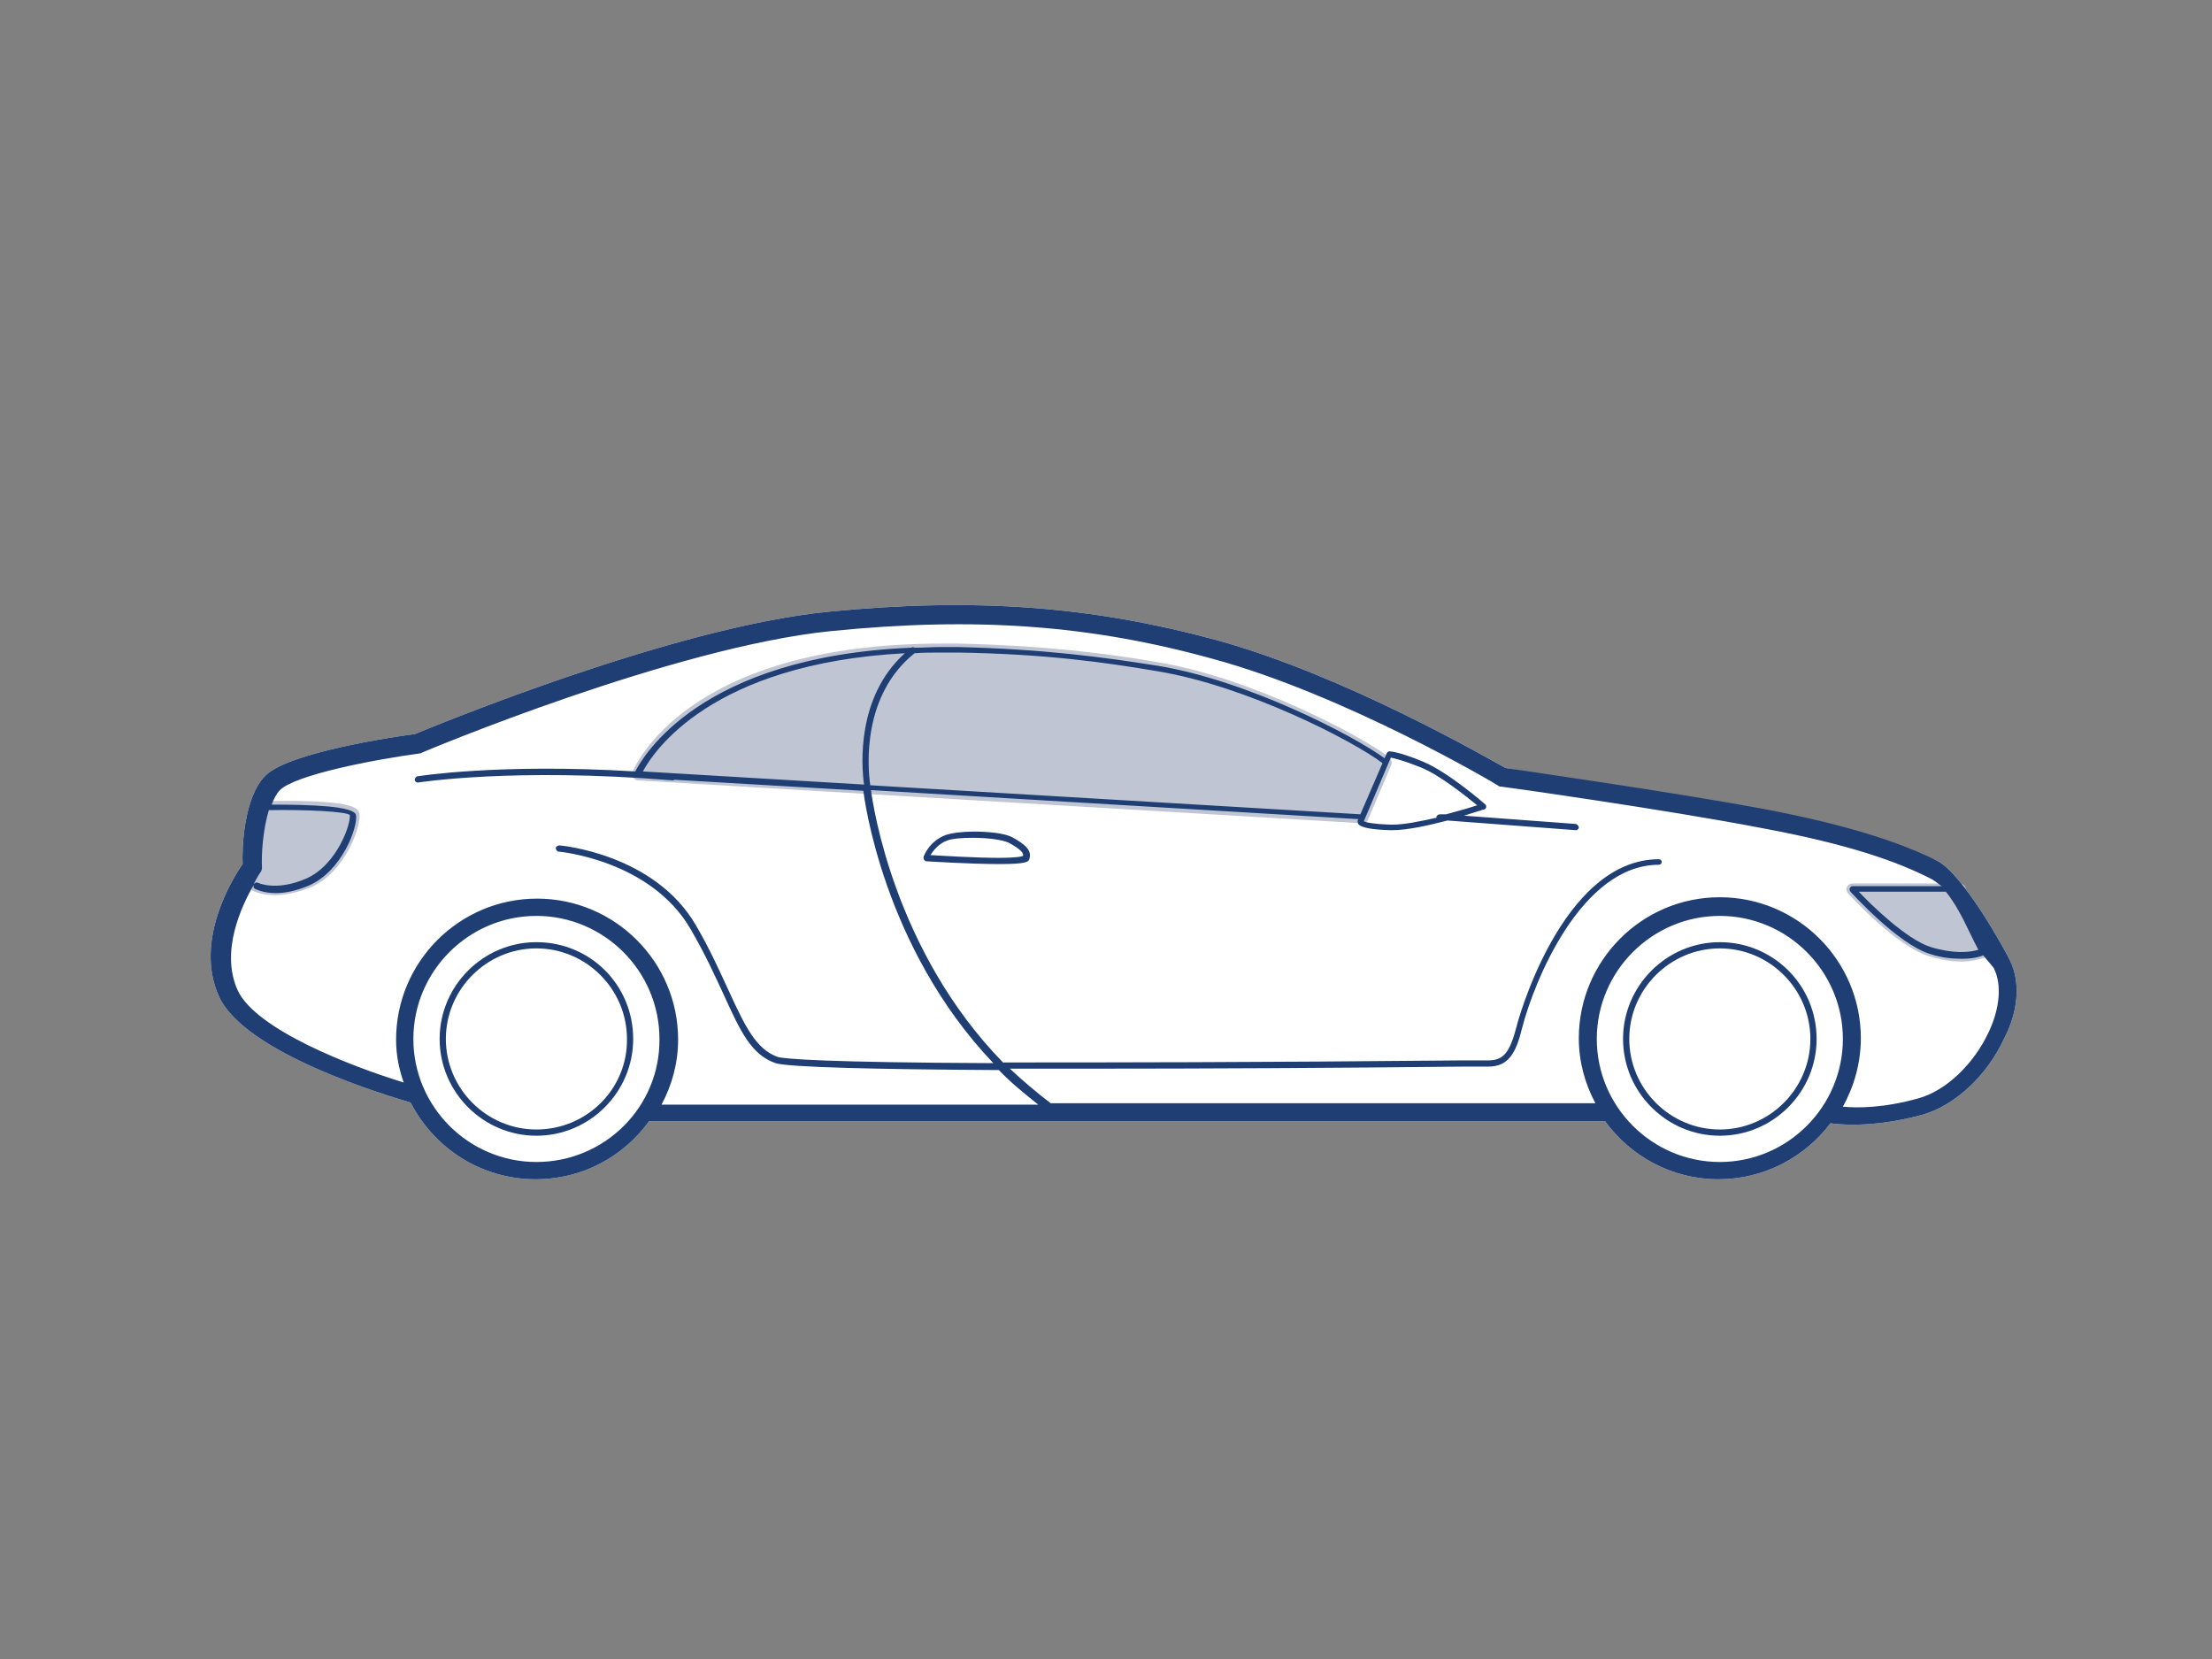
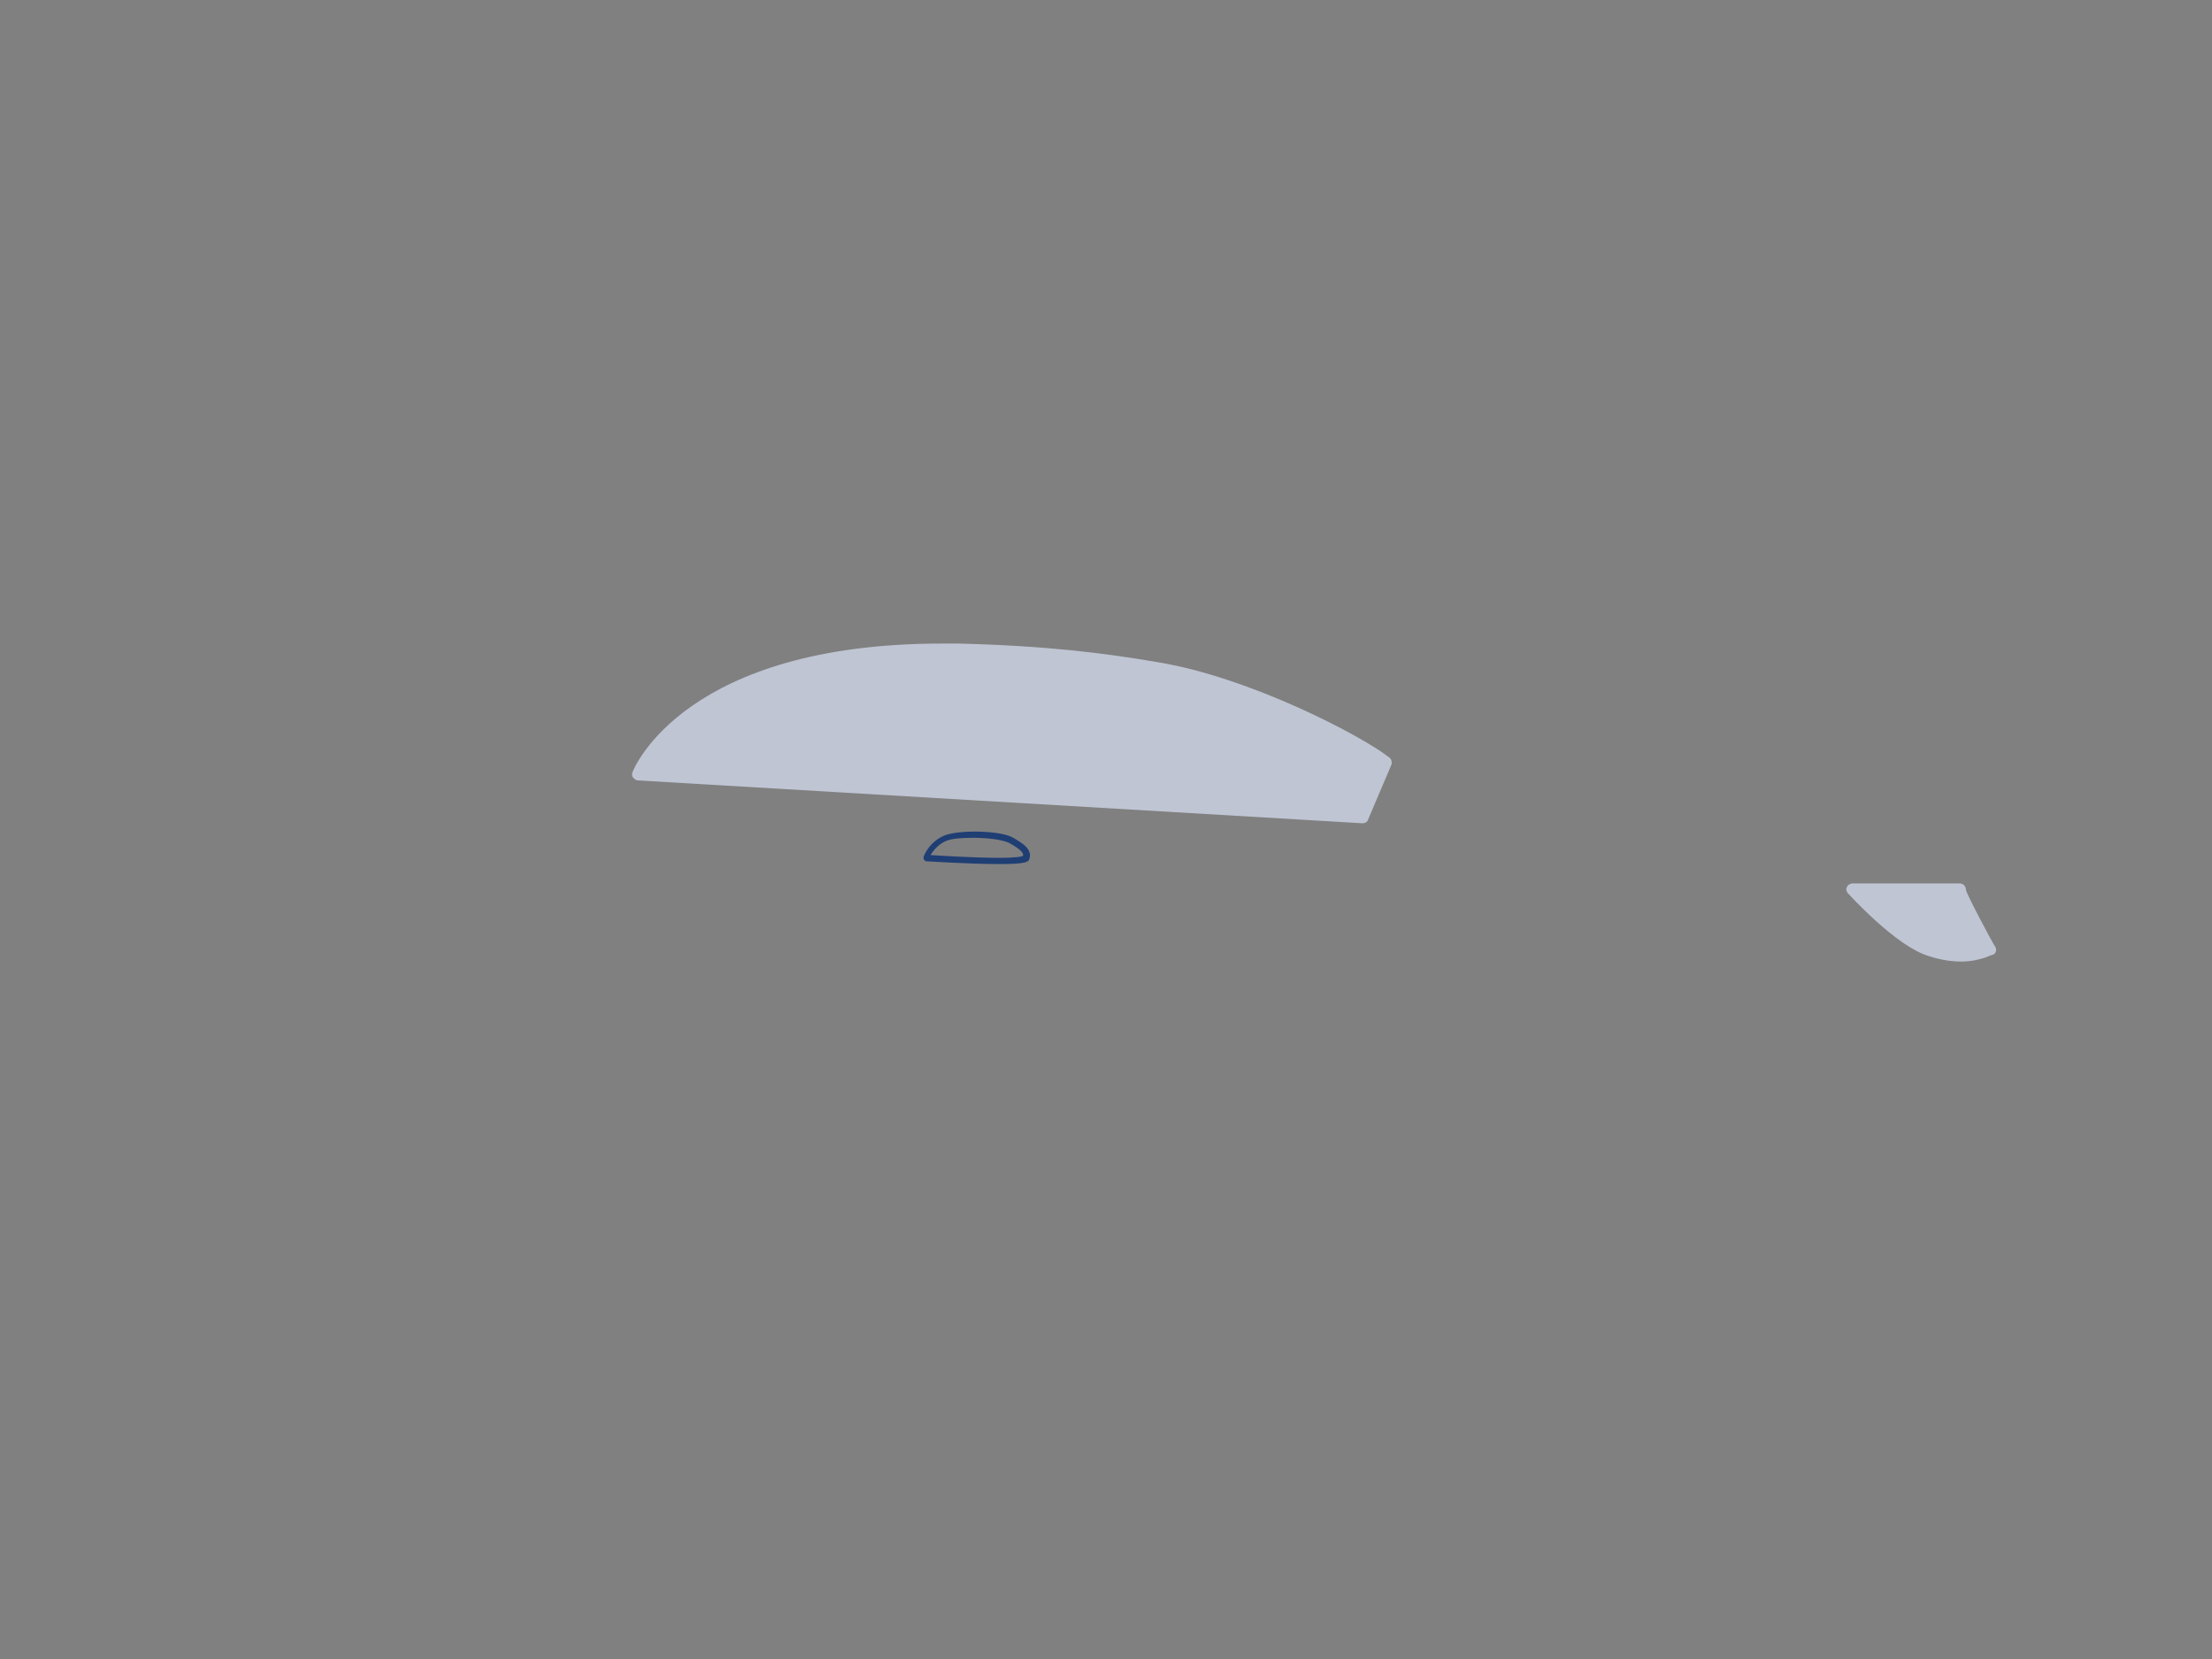
<svg xmlns="http://www.w3.org/2000/svg" version="1.1" id="Layer_1" x="0px" y="0px" width="320px" height="240px" viewBox="0 0 320 240" style="enable-background:new 0 0 320 240;" xml:space="preserve">
  <rect x="0" y="0" width="320" height="240" fill="#808080" stroke="none" />
  <style type="text/css">
	.st0{fill:#FFFFFF;}
	.st1{fill:#BFC5D3;}
	.st2{fill:#1F3E74;}
</style>
  <g>
-     <path class="st0" d="M290.8,139c-0.7-1.5-6.8-12.6-10.6-14.5c-4.2-2.1-51.5-11.5-62.4-13.4c-2.4-1.3-23.2-13.4-41.8-18.5   c-18.1-4.9-34.9-6.2-56.2-4.1c-22.4,2.2-57.1,16.6-59.8,17.7c-2.5,0.3-18.2,2.6-21.6,6c-3.2,3.2-3.4,10.7-3.3,12.8   c-1.4,2-7.1,11.1-3.4,19.2c3.8,8.2,24.3,14.3,27.7,15.3c3.4,6.6,10.2,11.1,18.1,11.1c6.8,0,12.7-3.3,16.4-8.4h138.3   c3.7,5.1,9.7,8.4,16.4,8.4c6.6,0,12.5-3.2,16.2-8.1c0.7,0.1,1.8,0.2,3.3,0.2c2.4,0,5.8-0.3,9.9-1.4c4.7-1.3,9.4-5.6,11.9-11   C292,146.3,292.3,142.1,290.8,139z" />
    <g>
      <g>
        <g>
          <path class="st1" d="M283.7,139.1c-1.3,0-2.9-0.2-4.7-0.8c-4.7-1.4-11.4-8.8-11.7-9.1c-0.2-0.3-0.3-0.6-0.1-0.9      c0.1-0.3,0.5-0.5,0.8-0.5h15.5c0.5,0,0.9,0.4,0.9,0.9c0,0.5,3.9,7.8,4.2,8.2c0.3,0.4,0.2,0.9-0.2,1.2      C288.2,138,286.6,139.1,283.7,139.1z" />
        </g>
        <g>
-           <path class="st1" d="M39.8,129.5c-2,0-3.1-0.6-3.2-0.6c-0.4-0.2-0.6-0.8-0.3-1.2c0.2-0.4,0.8-10.4,0.8-10.9      c0-0.5,0.4-0.9,0.9-0.9c13.6-0.3,13.8,1.1,14,1.8c0.3,1.7-2,8.5-7.1,10.7C42.8,129.2,41.1,129.5,39.8,129.5z" />
-         </g>
+           </g>
        <g>
          <path class="st1" d="M197.1,119.1C197.1,119.1,197.1,119.1,197.1,119.1l-104.8-6.2c-0.3,0-0.5-0.2-0.7-0.4      c-0.2-0.2-0.2-0.5-0.1-0.8c0.3-0.8,7.8-18.6,44.8-18.6c0.8,0,1.5,0,2.3,0c12.6,0.3,21.4,1.4,28.9,2.7      c13.4,2.2,29.6,10.7,33.5,13.8c0.3,0.2,0.4,0.7,0.3,1l-3.4,8C197.8,118.9,197.5,119.1,197.1,119.1z" />
        </g>
      </g>
      <g>
-         <path class="st2" d="M77.6,136.3c-7.7,0-14,6.3-14,14c0,7.7,6.3,14,14,14c7.7,0,14-6.3,14-14C91.6,142.5,85.4,136.3,77.6,136.3z      M77.6,163.4c-7.2,0-13.1-5.9-13.1-13.1c0-7.2,5.9-13.1,13.1-13.1c7.2,0,13.1,5.9,13.1,13.1C90.8,157.5,84.9,163.4,77.6,163.4z" />
-         <path class="st2" d="M248.8,136.3c-7.7,0-14,6.3-14,14c0,7.7,6.3,14,14,14c7.7,0,14-6.3,14-14     C262.8,142.5,256.5,136.3,248.8,136.3z M248.8,163.4c-7.2,0-13.1-5.9-13.1-13.1c0-7.2,5.9-13.1,13.1-13.1     c7.2,0,13.1,5.9,13.1,13.1C261.9,157.5,256,163.4,248.8,163.4z" />
-         <path class="st2" d="M290.8,139c-0.7-1.5-6.8-12.6-10.6-14.5c-4.9-2.4-12-5-25.2-7.5c-12.9-2.4-35.3-5.6-37.2-5.9     c-2.4-1.3-23.2-13.4-41.8-18.5c-18.1-4.9-34.9-6.2-56.2-4.1c-22.4,2.2-57.1,16.6-59.8,17.7c-2.5,0.3-18.2,2.6-21.6,6     c-3.2,3.2-3.4,10.7-3.3,12.8c-1.4,2-7.1,11.1-3.4,19.2c3.8,8.2,24.3,14.3,27.7,15.3c3.4,6.6,10.2,11.1,18.1,11.1     c6.8,0,12.7-3.3,16.4-8.4h138.3c3.7,5.1,9.7,8.4,16.4,8.4c6.6,0,12.5-3.2,16.2-8.1c0.7,0.1,1.8,0.2,3.3,0.2     c2.4,0,5.8-0.3,9.9-1.4c4.7-1.3,9.4-5.6,11.9-11C292,146.3,292.3,142.1,290.8,139z M286.2,137.4c-1.3,0.4-3.6,0.6-6.9-0.4     c-3.5-1.1-8.6-6.1-10.4-8h12.6C283.6,131.6,284.7,134.6,286.2,137.4z M37.6,126.3c0.2-0.2,0.3-0.5,0.3-0.8     c-0.1-1.7,0.1-5.4,1-8.3c5.4-0.1,11.2,0.2,11.7,0.7c0.2,1.2-1.8,7.2-6.3,9.2c-4.4,1.9-7,0.6-7,0.6c-0.2-0.1-0.4,0-0.6,0.2     C37.2,126.9,37.6,126.3,37.6,126.3z M77.6,168.1c-9.8,0-17.8-8-17.8-17.8c0-9.8,8-17.8,17.8-17.8c9.8,0,17.8,8,17.8,17.8     C95.5,160.1,87.5,168.1,77.6,168.1z M248.8,168.1c-9.8,0-17.8-8-17.8-17.8c0-9.8,8-17.8,17.8-17.8c9.8,0,17.8,8,17.8,17.8     C266.6,160.1,258.6,168.1,248.8,168.1z M287.7,149.3c-2.2,4.7-6.2,8.5-10.2,9.6c-5,1.4-8.8,1.4-10.9,1.2c1.6-2.9,2.6-6.3,2.6-9.9     c0-11.3-9.2-20.4-20.4-20.4c-11.3,0-20.4,9.2-20.4,20.4c0,3.4,0.9,6.6,2.4,9.4h-78.8c-2.1-1.6-4.1-3.3-5.9-5c3.6,0,7.3,0,11.1,0     c17,0,36.6-0.1,54.6-0.3c2,0,3.2,0,3.5,0c2.9,0,4-1.9,4.9-5.6c1.7-6.6,8.5-23.6,19.8-23.6c0.2,0,0.4-0.2,0.4-0.4     c0-0.2-0.2-0.4-0.4-0.4c-14.2,0-20.6,24-20.6,24.2c-1,3.8-1.9,4.9-4.1,4.9c-0.3,0-1.5,0-3.5,0c-30.6,0.3-51.9,0.3-66.7,0.3     c-15.7-16.1-18.8-37.1-19.1-39.4l70.5,4.2l-0.1,0.2c0,0.1,0,0.4,0.1,0.5c0.2,0.3,1,0.8,4.6,0.9l0.3,0c2.2,0,5.3-0.7,8-1.4     l18.6,1.4c0,0,0,0,0,0c0.2,0,0.4-0.2,0.4-0.4c0-0.2-0.2-0.4-0.4-0.5l-16.2-1.2c1.6-0.5,2.8-0.9,2.9-0.9c0.1,0,0.3-0.2,0.3-0.3     c0-0.2,0-0.3-0.1-0.4c-0.2-0.2-5.4-4.7-9-6.2c-3.6-1.5-4.8-1.5-4.9-1.5c0,0,0,0,0,0c-0.2,0-0.3,0.1-0.4,0.3l-0.3,0.7     c-4.5-3.3-19.9-11.3-32.9-13.4c-7.6-1.2-16.3-2.4-28.9-2.7c-0.8,0-1.6,0-2.3,0c-1.3,0-2.6,0.1-3.9,0.1c-0.2-0.1-0.3-0.1-0.5,0     c0,0,0,0,0,0c-30.6,1.3-38.8,15.8-39.9,17.9c-19.9-1.2-31.4,0.7-31.5,0.7c-0.2,0-0.4,0.3-0.4,0.5c0,0.2,0.2,0.4,0.4,0.4     c0,0,0,0,0.1,0c0.1,0,13.7-2.2,36.9-0.3c0.1,0,0.1,0,0.1-0.1l27.4,1.6c0.1,0.9,2.8,22.6,18.8,39.4c-24-0.1-30.2-0.6-31.2-0.9     c-3.1-1.1-4.7-4.4-7-9.4c-1.3-2.8-2.7-6-4.8-9.6c-6-10.4-19.6-11.6-19.8-11.6c-0.2,0-0.5,0.2-0.5,0.4c0,0.2,0.2,0.5,0.4,0.5     c0.1,0,13.3,1.2,19.1,11.2c2.1,3.6,3.5,6.7,4.8,9.5c2.4,5.3,4,8.7,7.5,9.9c1.8,0.6,14.7,0.9,32.3,1c1.7,1.8,3.7,3.4,5.7,5H95.7     c1.5-2.8,2.4-6,2.4-9.4c0-11.3-9.2-20.4-20.4-20.4c-11.3,0-20.4,9.2-20.4,20.4c0,2.2,0.4,4.2,1.1,6.2c-7.5-2.3-21.3-7.6-24-13.3     c-2.6-5.7,0.6-12.3,2.3-15.3c-0.1,0.2,0,0.5,0.2,0.6c0.1,0,1.1,0.6,3,0.6c1.3,0,2.9-0.3,4.8-1.1c4.8-2.1,7.1-8.5,6.8-10.2     c-0.3-1.3-6.5-1.5-12.2-1.5c0.3-0.8,0.7-1.6,1.2-2.1c2.2-2.2,13.5-4.4,20.2-5.3c0.1,0,0.2,0,0.3-0.1c0.4-0.2,36.4-15.3,59.2-17.6     c20.9-2.1,37.5-0.9,55.2,4c19.2,5.2,41.2,18.2,41.4,18.4c0.1,0.1,0.3,0.1,0.4,0.1c0.2,0,23.7,3.3,37.7,6     c12.9,2.4,19.6,4.9,24.2,7.2c0.5,0.2,1.1,0.7,1.8,1.2h-12.9c-0.2,0-0.3,0.1-0.4,0.3c-0.1,0.2,0,0.3,0.1,0.5     c0.3,0.3,6.9,7.6,11.5,9c1.8,0.6,3.4,0.7,4.6,0.7c1.4,0,2.4-0.2,3.1-0.5c0.8,1,1.5,1.7,1.6,2     C289.6,142.5,289.3,145.9,287.7,149.3z M93,111.6c1.5-2.8,9.8-15.6,37.9-17.1c-7,6.3-6.3,16.2-5.9,19L93,111.6z M132.3,94.5     c1.3-0.1,2.6-0.1,4-0.1c0.8,0,1.5,0,2.3,0c12.5,0.2,21.2,1.4,28.8,2.7c12.9,2.1,28.4,10.1,32.6,13.3l-3.2,7.4l-70.9-4.2     C125.5,110.9,124.7,100.6,132.3,94.5z M208.3,117.8c-0.2,0-0.5,0.2-0.5,0.4c0,0,0,0,0,0.1c-2.3,0.5-4.6,1-6.4,1l-0.3,0     c-2.5-0.1-3.4-0.3-3.8-0.5l3.9-9.2c0.5,0.1,1.8,0.4,4.3,1.4c2.8,1.1,6.7,4.3,8.2,5.5c-0.9,0.3-2.6,0.8-4.5,1.3L208.3,117.8z" />
        <path class="st2" d="M146.4,121.1c-1.2-0.6-3.6-0.8-5.5-0.8c-1.7,0-3.2,0.2-4.1,0.5c-2.4,0.9-3.2,3.1-3.2,3.2     c0,0.1,0,0.3,0.1,0.4c0.1,0.1,0.2,0.2,0.3,0.2c0.1,0,6.3,0.4,10.6,0.4c3.7,0,4.2-0.3,4.3-0.7C149.4,122.9,148,122,146.4,121.1z      M144.5,124.1c-3.4,0-8.2-0.3-9.9-0.4c0.4-0.6,1.1-1.6,2.4-2.1c0.8-0.3,2.2-0.4,3.8-0.4c2.2,0,4.2,0.3,5.1,0.7     c1.9,1,2.2,1.6,2.1,1.9C147.9,123.9,147.1,124.1,144.5,124.1z" />
      </g>
    </g>
  </g>
</svg>